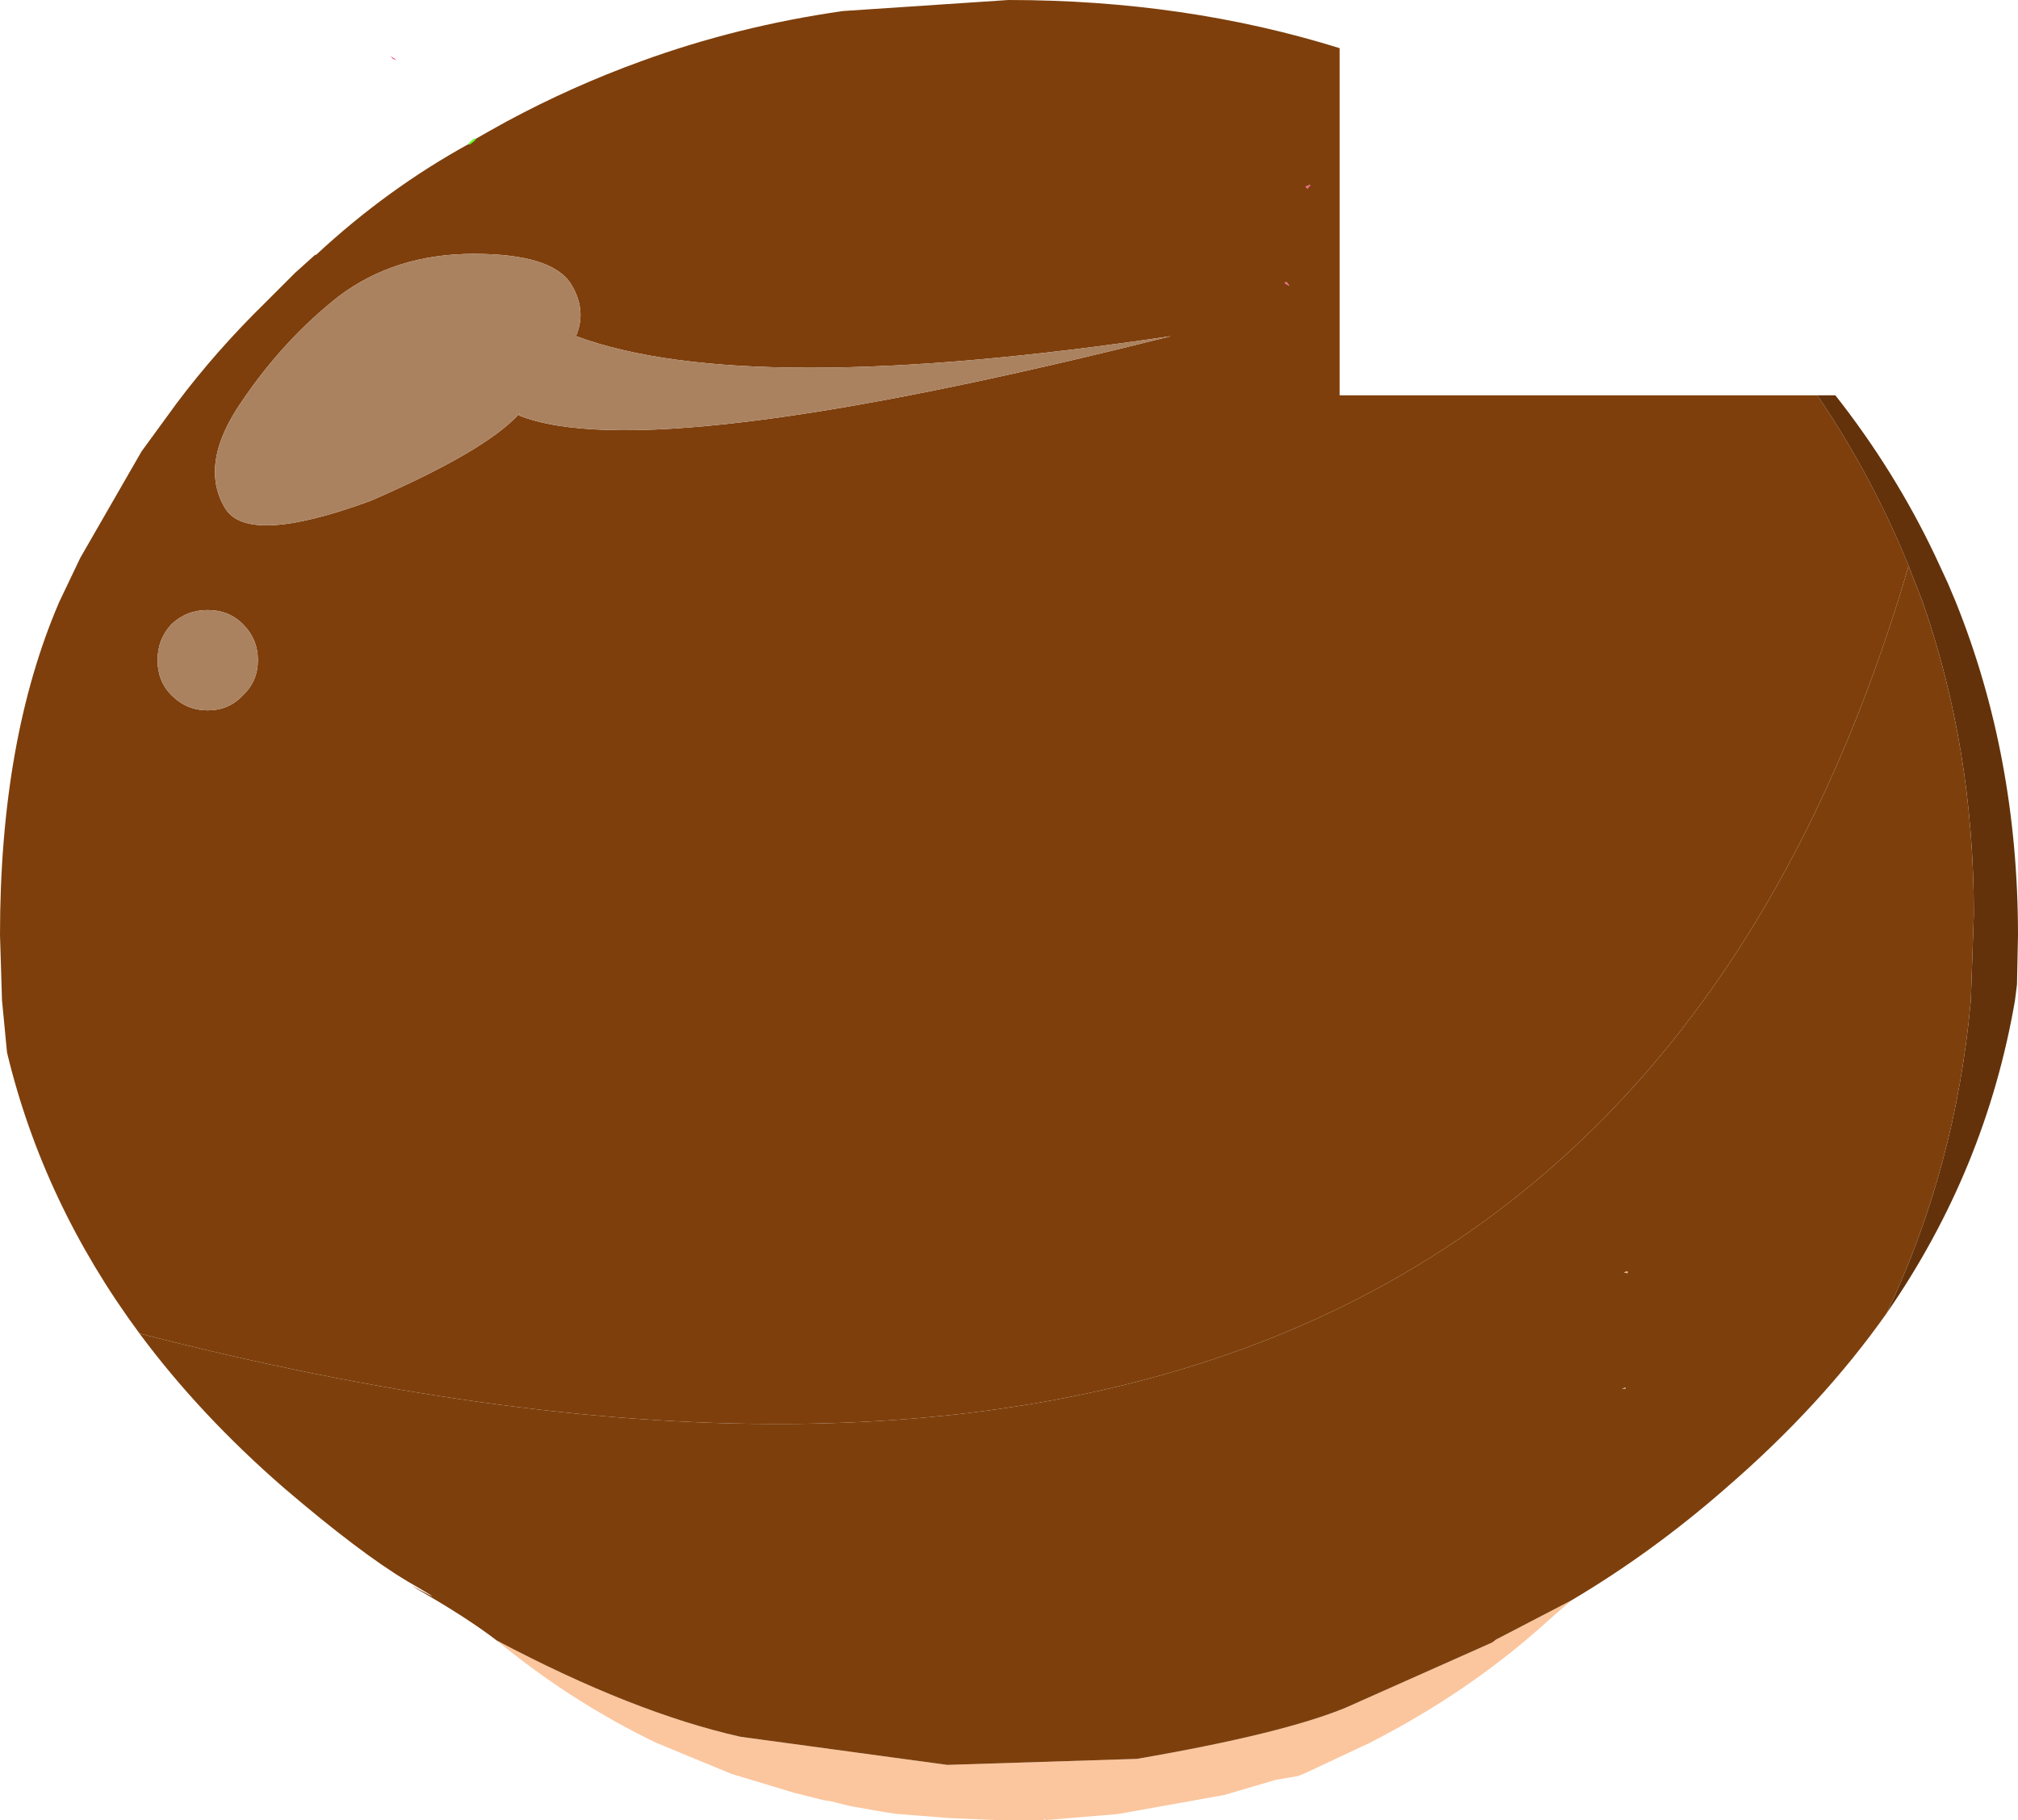
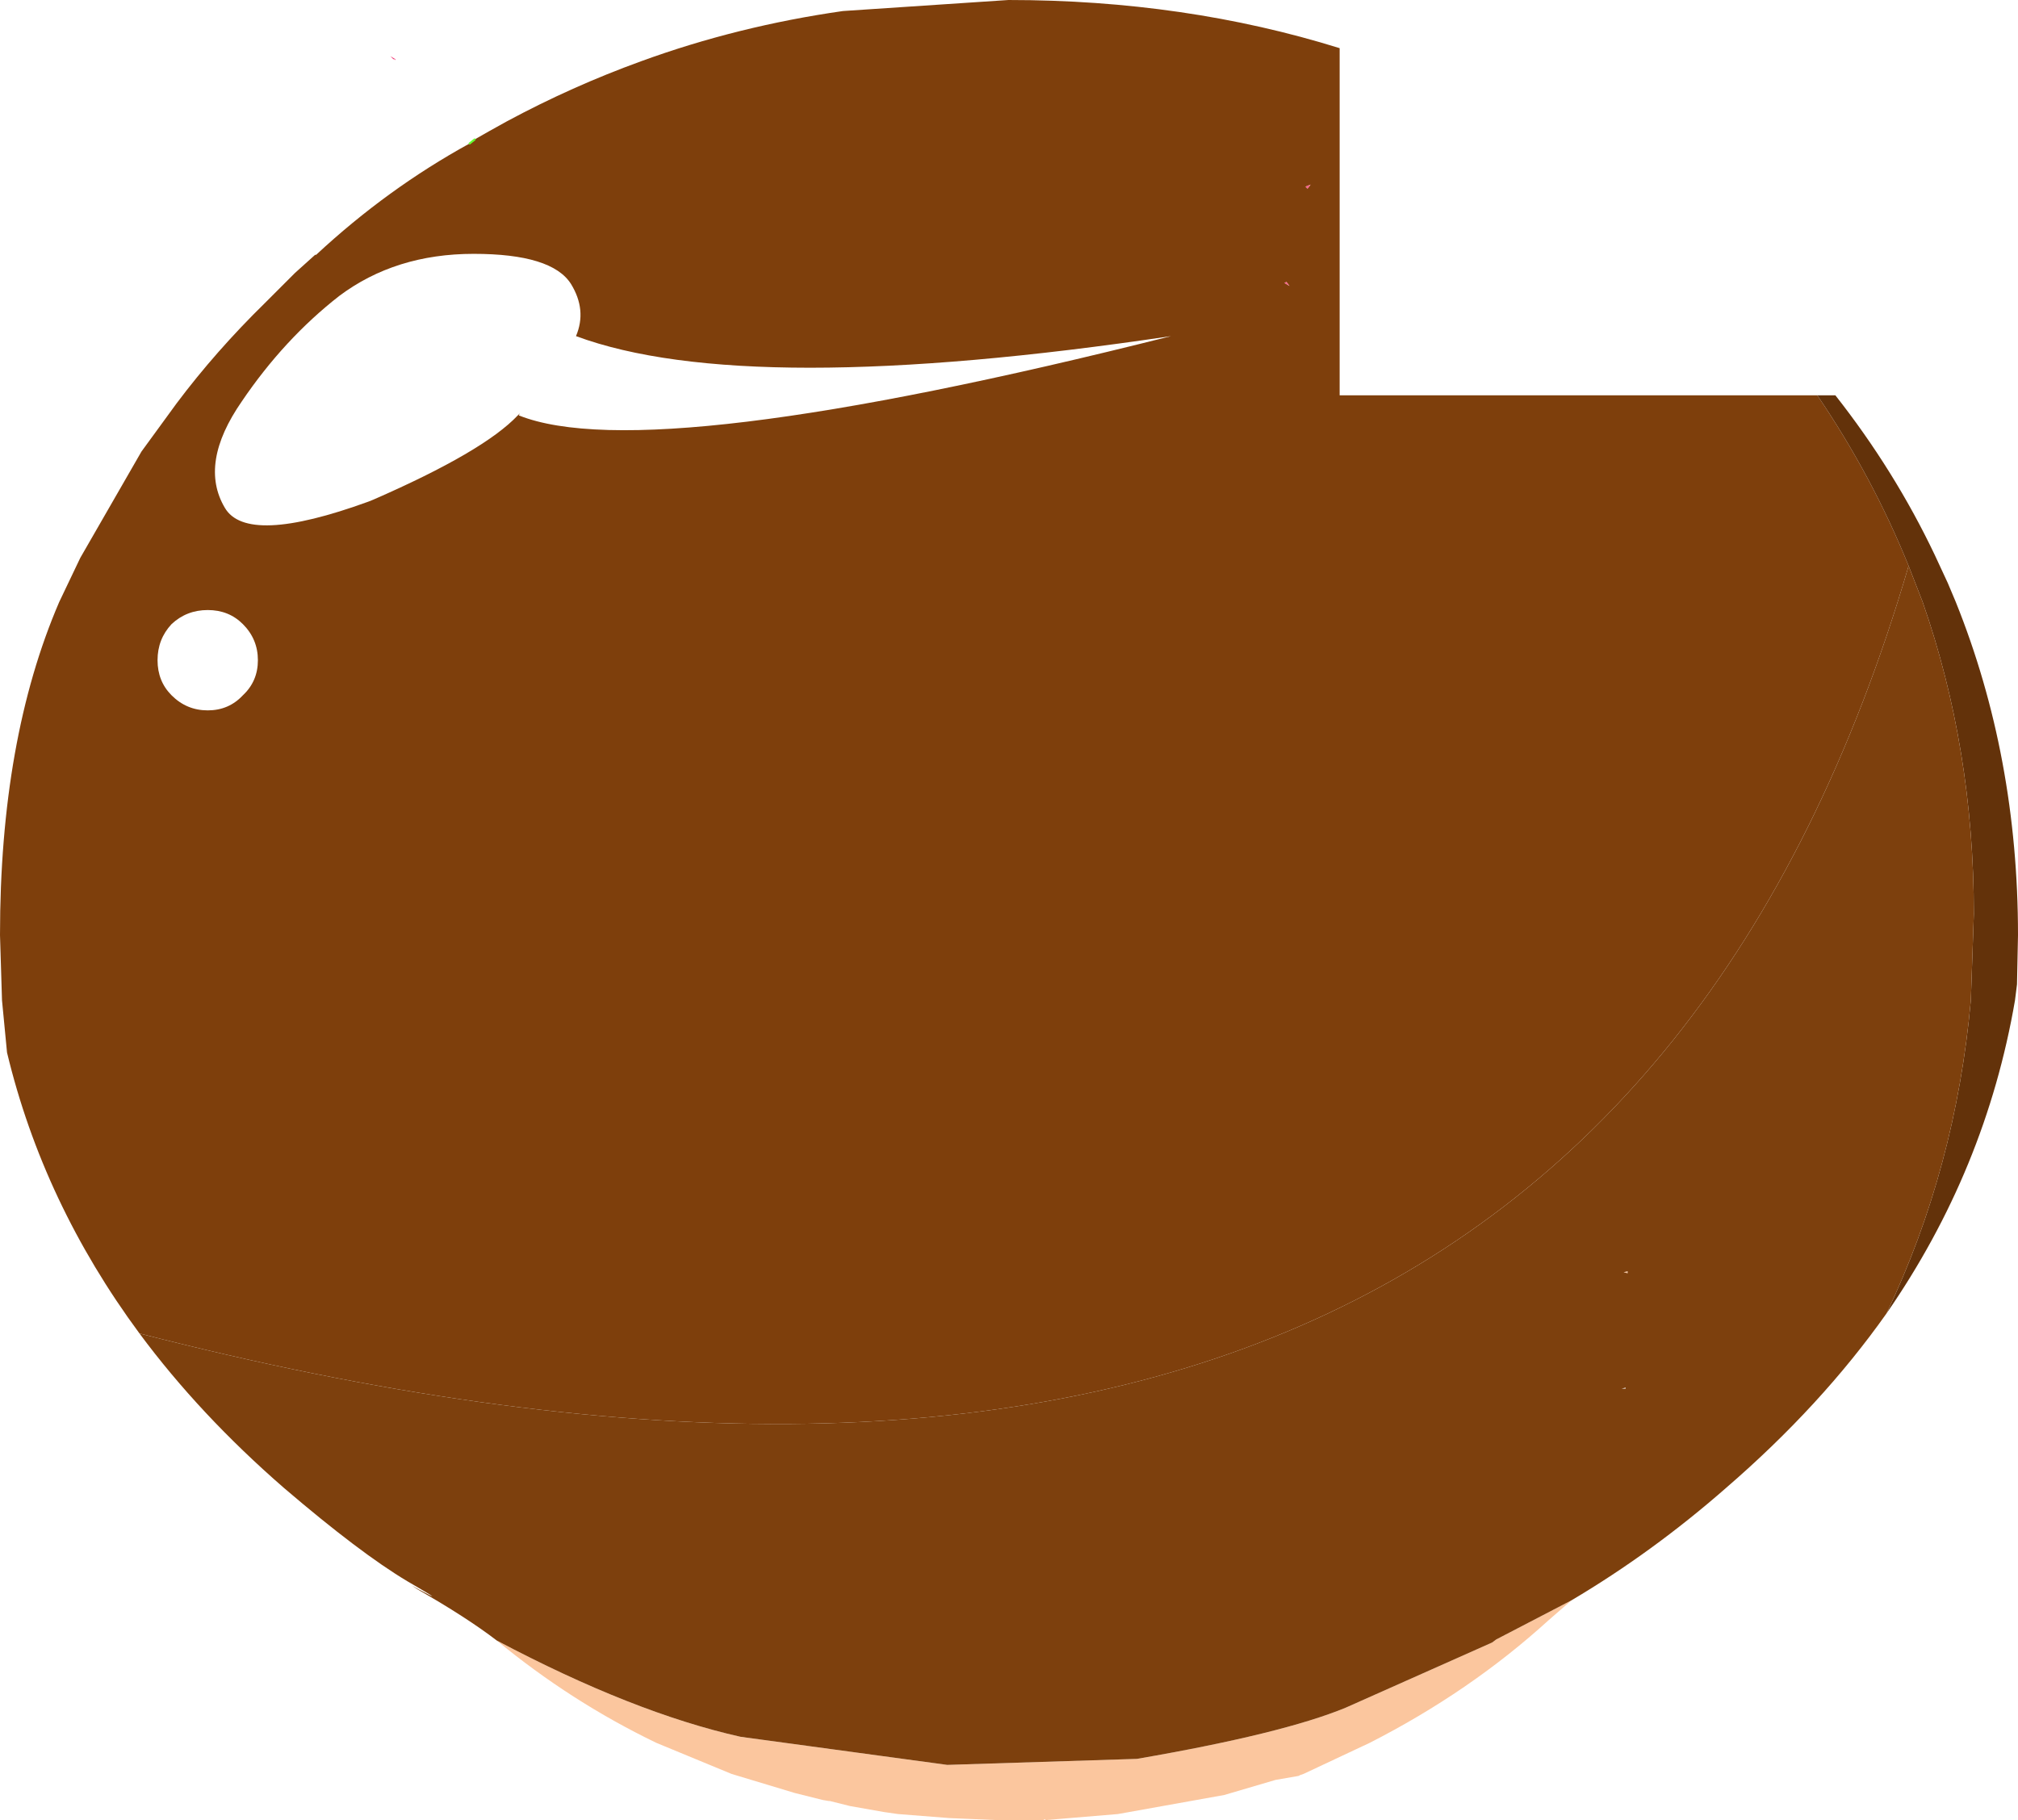
<svg xmlns="http://www.w3.org/2000/svg" height="90.7px" width="100.55px">
  <g transform="matrix(1.0, 0.0, 0.0, 1.0, 53.65, 73.45)">
    <path d="M11.65 -64.25 L11.4 -64.15 11.5 -64.05 11.65 -64.25 M10.45 -59.4 L10.35 -59.35 10.6 -59.2 10.45 -59.4 M-30.0 -66.5 L-29.3 -66.9 -28.4 -67.4 Q-25.15 -69.15 -21.7 -70.4 -16.9 -72.15 -11.65 -72.9 L-3.4 -73.45 Q5.4 -73.45 13.1 -71.05 L13.1 -53.75 36.9 -53.75 Q39.65 -49.7 41.45 -45.25 24.85 11.4 -46.7 -7.0 -51.5 -13.5 -53.3 -21.0 L-53.55 -23.6 -53.65 -26.85 Q-53.65 -36.6 -50.7 -43.45 L-49.65 -45.65 -46.6 -50.95 -44.85 -53.35 Q-42.9 -55.95 -40.45 -58.35 L-38.95 -59.85 -37.95 -60.75 -37.9 -60.75 Q-34.35 -64.05 -30.25 -66.3 L-30.0 -66.5 -30.25 -66.3 -30.3 -66.3 -30.0 -66.5 M-32.85 5.75 L-33.15 5.55 -32.8 5.75 -32.85 5.75 M-45.1 -42.35 Q-45.8 -41.6 -45.8 -40.55 -45.8 -39.5 -45.1 -38.8 -44.35 -38.05 -43.3 -38.05 -42.25 -38.05 -41.55 -38.8 -40.8 -39.5 -40.8 -40.55 -40.8 -41.6 -41.55 -42.35 -42.25 -43.05 -43.3 -43.05 -44.35 -43.05 -45.1 -42.35 M-30.05 -60.8 Q-33.95 -60.8 -36.75 -58.7 -39.5 -56.55 -41.6 -53.45 -43.75 -50.35 -42.45 -48.15 -41.35 -46.25 -35.3 -48.45 L-35.05 -48.55 Q-29.55 -50.95 -27.85 -52.75 L-27.75 -52.85 -27.8 -52.75 Q-21.3 -50.15 4.7 -56.7 -16.45 -53.55 -24.95 -56.7 -24.4 -58.0 -25.2 -59.3 -26.15 -60.8 -30.05 -60.8" fill="#7e3f0c" fill-rule="evenodd" stroke="none" />
    <path d="M11.65 -64.25 L11.5 -64.05 11.4 -64.15 11.65 -64.25 M10.45 -59.4 L10.6 -59.2 10.35 -59.35 10.45 -59.4" fill="#f85d85" fill-rule="evenodd" stroke="none" />
    <path d="M-33.95 -70.5 L-33.95 -70.45 -34.0 -70.5 -34.05 -70.5 -34.15 -70.6 -34.2 -70.65 -33.95 -70.5" fill="#f03775" fill-rule="evenodd" stroke="none" />
    <path d="M41.45 -45.25 Q39.65 -49.7 36.9 -53.75 L37.8 -53.75 Q40.75 -50.0 42.75 -45.8 L43.4 -44.4 43.8 -43.45 Q46.9 -35.75 46.9 -26.85 L46.85 -24.4 46.75 -23.6 Q45.3 -15.15 40.35 -8.0 43.8 -15.25 44.55 -23.6 L44.7 -27.9 Q44.7 -36.15 42.15 -43.45 L41.45 -45.25" fill="#63320a" fill-rule="evenodd" stroke="none" />
    <path d="M24.65 6.3 L23.5 7.3 Q19.6 10.85 14.6 13.4 L11.3 14.95 11.15 15.0 11.05 15.05 9.9 15.25 7.35 16.0 2.05 16.95 -1.55 17.25 -1.6 17.2 -1.65 17.25 -3.25 17.25 -4.0 17.25 -6.35 17.15 -8.9 16.95 -9.6 16.85 -11.3 16.55 -12.3 16.3 -12.35 16.3 -12.65 16.25 -14.05 15.9 -17.2 14.95 -20.95 13.4 Q-25.2 11.35 -28.9 8.3 -22.1 11.9 -16.75 13.1 L-6.45 14.5 3.0 14.2 Q10.25 12.95 13.4 11.65 L20.7 8.4 20.9 8.25 24.65 6.3 M27.45 -10.0 L27.25 -10.05 27.45 -10.1 27.45 -10.0" fill="#fbc69e" fill-rule="evenodd" stroke="none" />
    <path d="M-46.7 -7.0 Q24.85 11.4 41.45 -45.25 L42.15 -43.45 Q44.7 -36.15 44.7 -27.9 L44.55 -23.6 Q43.8 -15.25 40.35 -8.0 37.1 -3.4 32.35 0.7 28.7 3.9 24.65 6.3 L20.9 8.25 20.7 8.4 13.4 11.65 Q10.25 12.95 3.0 14.2 L-6.45 14.5 -16.75 13.1 Q-22.1 11.9 -28.9 8.3 -30.4 7.15 -32.85 5.75 L-32.8 5.75 Q-31.2 6.6 -33.35 5.35 -35.7 3.95 -39.5 0.7 -43.7 -2.95 -46.7 -7.0 M27.45 -10.0 L27.45 -10.1 27.25 -10.05 27.45 -10.0 M27.15 -4.25 L27.35 -4.25 27.35 -4.3 27.15 -4.25" fill="#7d400d" fill-rule="evenodd" stroke="none" />
-     <path d="M20.7 8.4 L20.9 8.25 20.7 8.4" fill="#fddbc0" fill-rule="evenodd" stroke="none" />
-     <path d="M-30.05 -60.8 Q-26.15 -60.8 -25.2 -59.3 -24.4 -58.0 -24.95 -56.7 -16.45 -53.55 4.7 -56.7 -21.3 -50.15 -27.8 -52.75 L-27.75 -52.85 -27.85 -52.75 Q-29.55 -50.95 -35.05 -48.55 L-35.3 -48.45 Q-41.35 -46.25 -42.45 -48.15 -43.75 -50.35 -41.6 -53.45 -39.5 -56.55 -36.75 -58.7 -33.95 -60.8 -30.05 -60.8 M-45.1 -42.35 Q-44.35 -43.05 -43.3 -43.05 -42.25 -43.05 -41.55 -42.35 -40.8 -41.6 -40.8 -40.55 -40.8 -39.5 -41.55 -38.8 -42.25 -38.05 -43.3 -38.05 -44.35 -38.05 -45.1 -38.8 -45.8 -39.5 -45.8 -40.55 -45.8 -41.6 -45.1 -42.35" fill="#ab8260" fill-rule="evenodd" stroke="none" />
    <path d="M-30.0 -66.5 L-30.25 -66.3" fill="none" stroke="#66ff33" stroke-linecap="round" stroke-linejoin="round" stroke-width="0.1" />
  </g>
</svg>